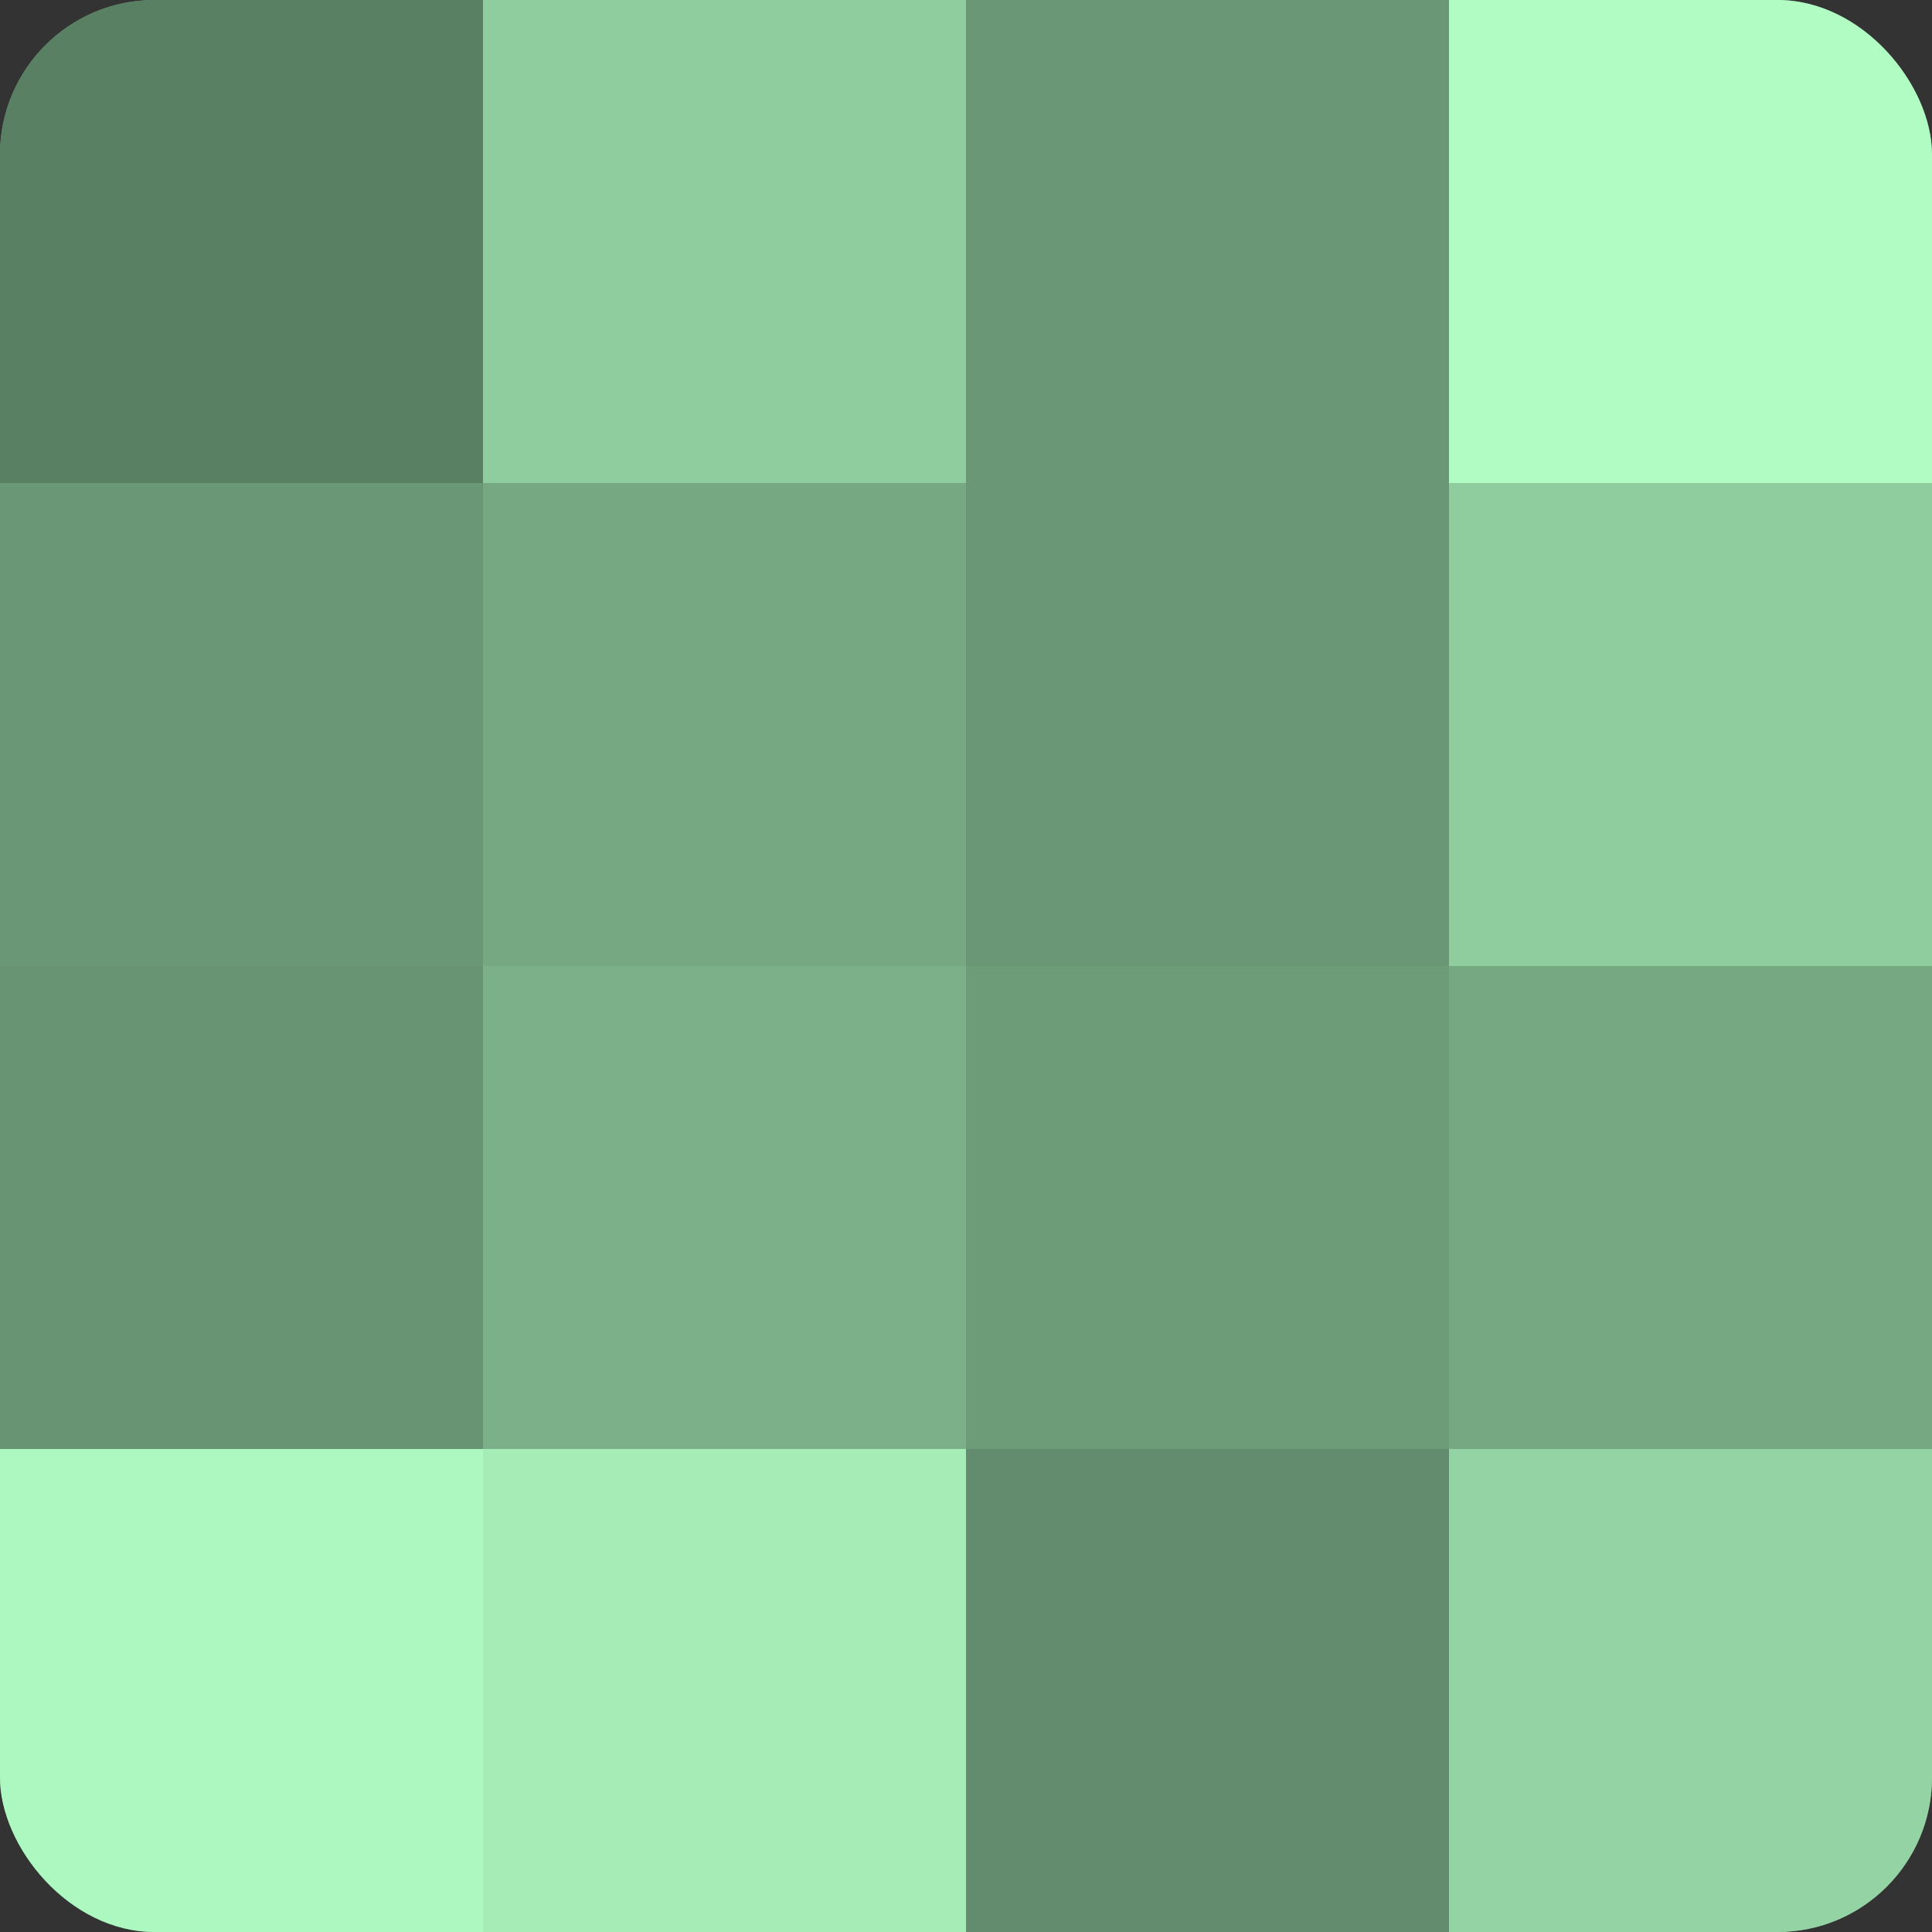
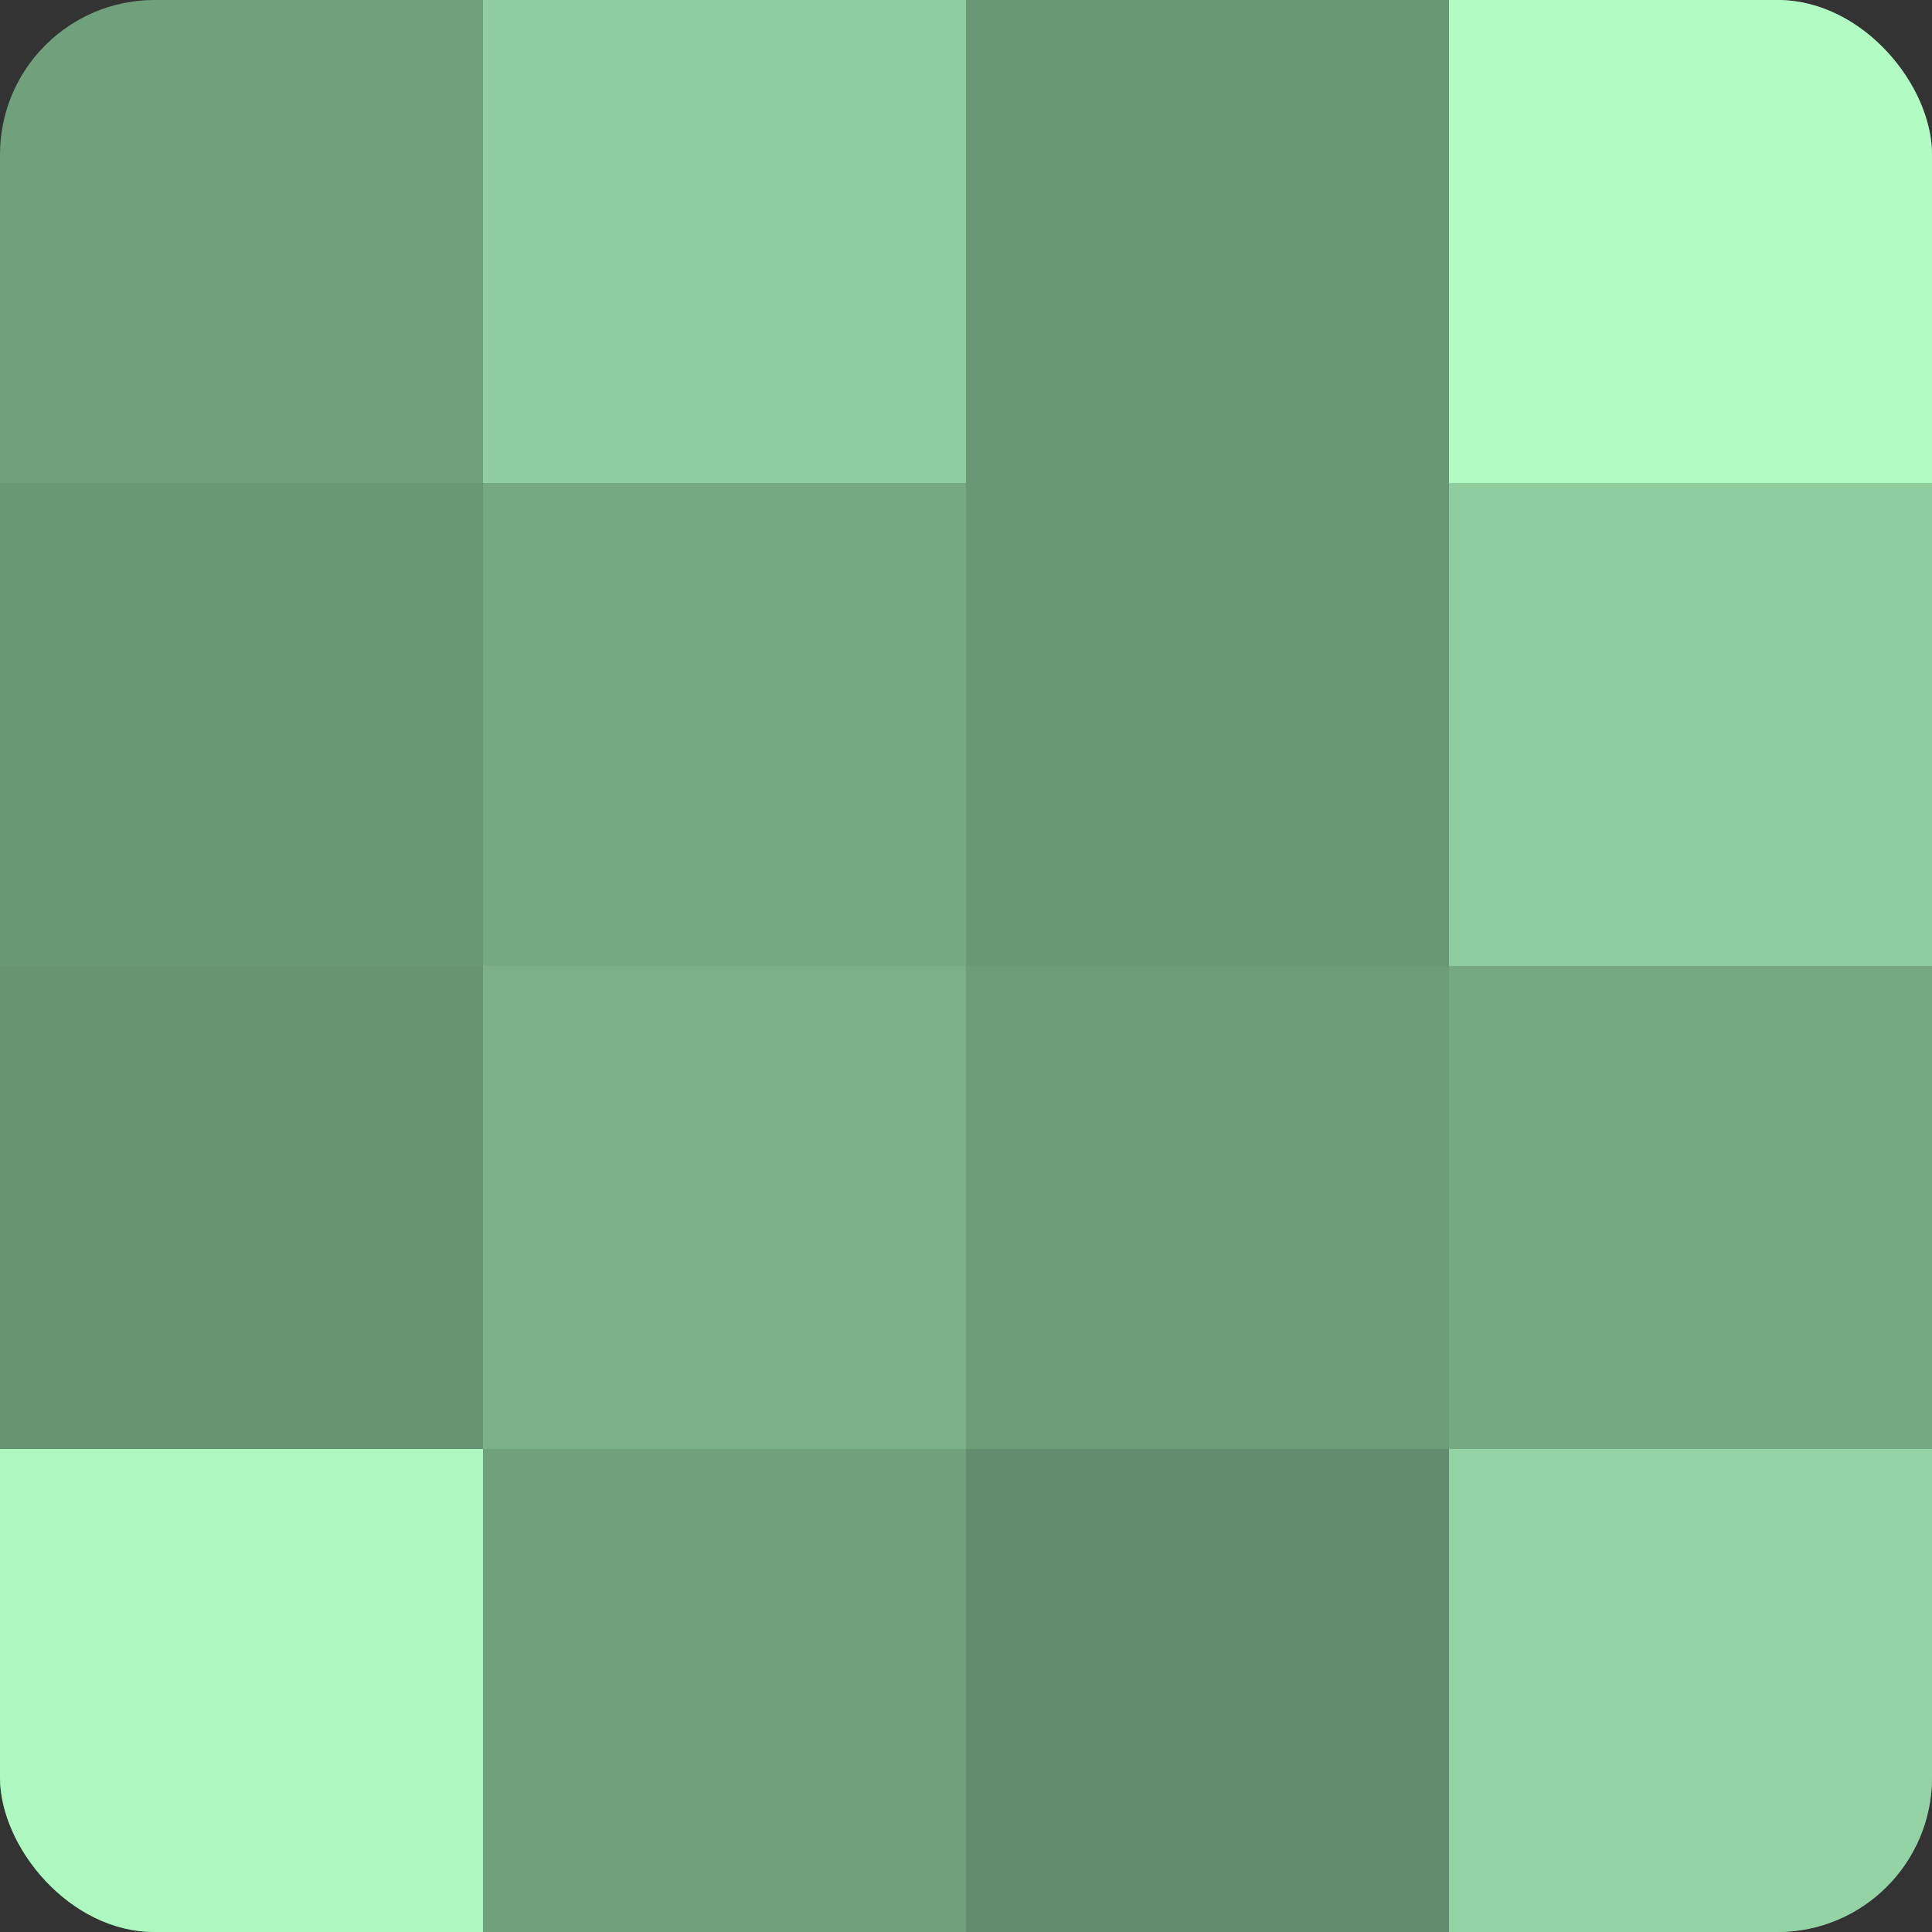
<svg xmlns="http://www.w3.org/2000/svg" width="60" height="60" viewBox="0 0 100 100" preserveAspectRatio="xMidYMid meet">
  <rect x="0" y="0" width="100" height="100" fill="#333333" stroke="none" />
  <defs>
    <clipPath id="c" width="100" height="100">
      <rect width="100" height="100" rx="8" ry="8" />
    </clipPath>
  </defs>
  <g clip-path="url(#c)">
    <rect width="100" height="100" fill="#70a07c" />
-     <rect width="25" height="25" fill="#5a8063" />
    <rect y="25" width="25" height="25" fill="#6a9876" />
    <rect y="50" width="25" height="25" fill="#689473" />
    <rect y="75" width="25" height="25" fill="#adf8c0" />
    <rect x="25" width="25" height="25" fill="#8fcc9e" />
    <rect x="25" y="25" width="25" height="25" fill="#76a882" />
    <rect x="25" y="50" width="25" height="25" fill="#7bb088" />
-     <rect x="25" y="75" width="25" height="25" fill="#a5ecb7" />
    <rect x="50" width="25" height="25" fill="#6a9876" />
    <rect x="50" y="25" width="25" height="25" fill="#6a9876" />
    <rect x="50" y="50" width="25" height="25" fill="#6d9c79" />
    <rect x="50" y="75" width="25" height="25" fill="#628c6d" />
    <rect x="75" width="25" height="25" fill="#b0fcc3" />
    <rect x="75" y="25" width="25" height="25" fill="#8fcc9e" />
    <rect x="75" y="50" width="25" height="25" fill="#76a882" />
    <rect x="75" y="75" width="25" height="25" fill="#94d4a4" />
  </g>
</svg>